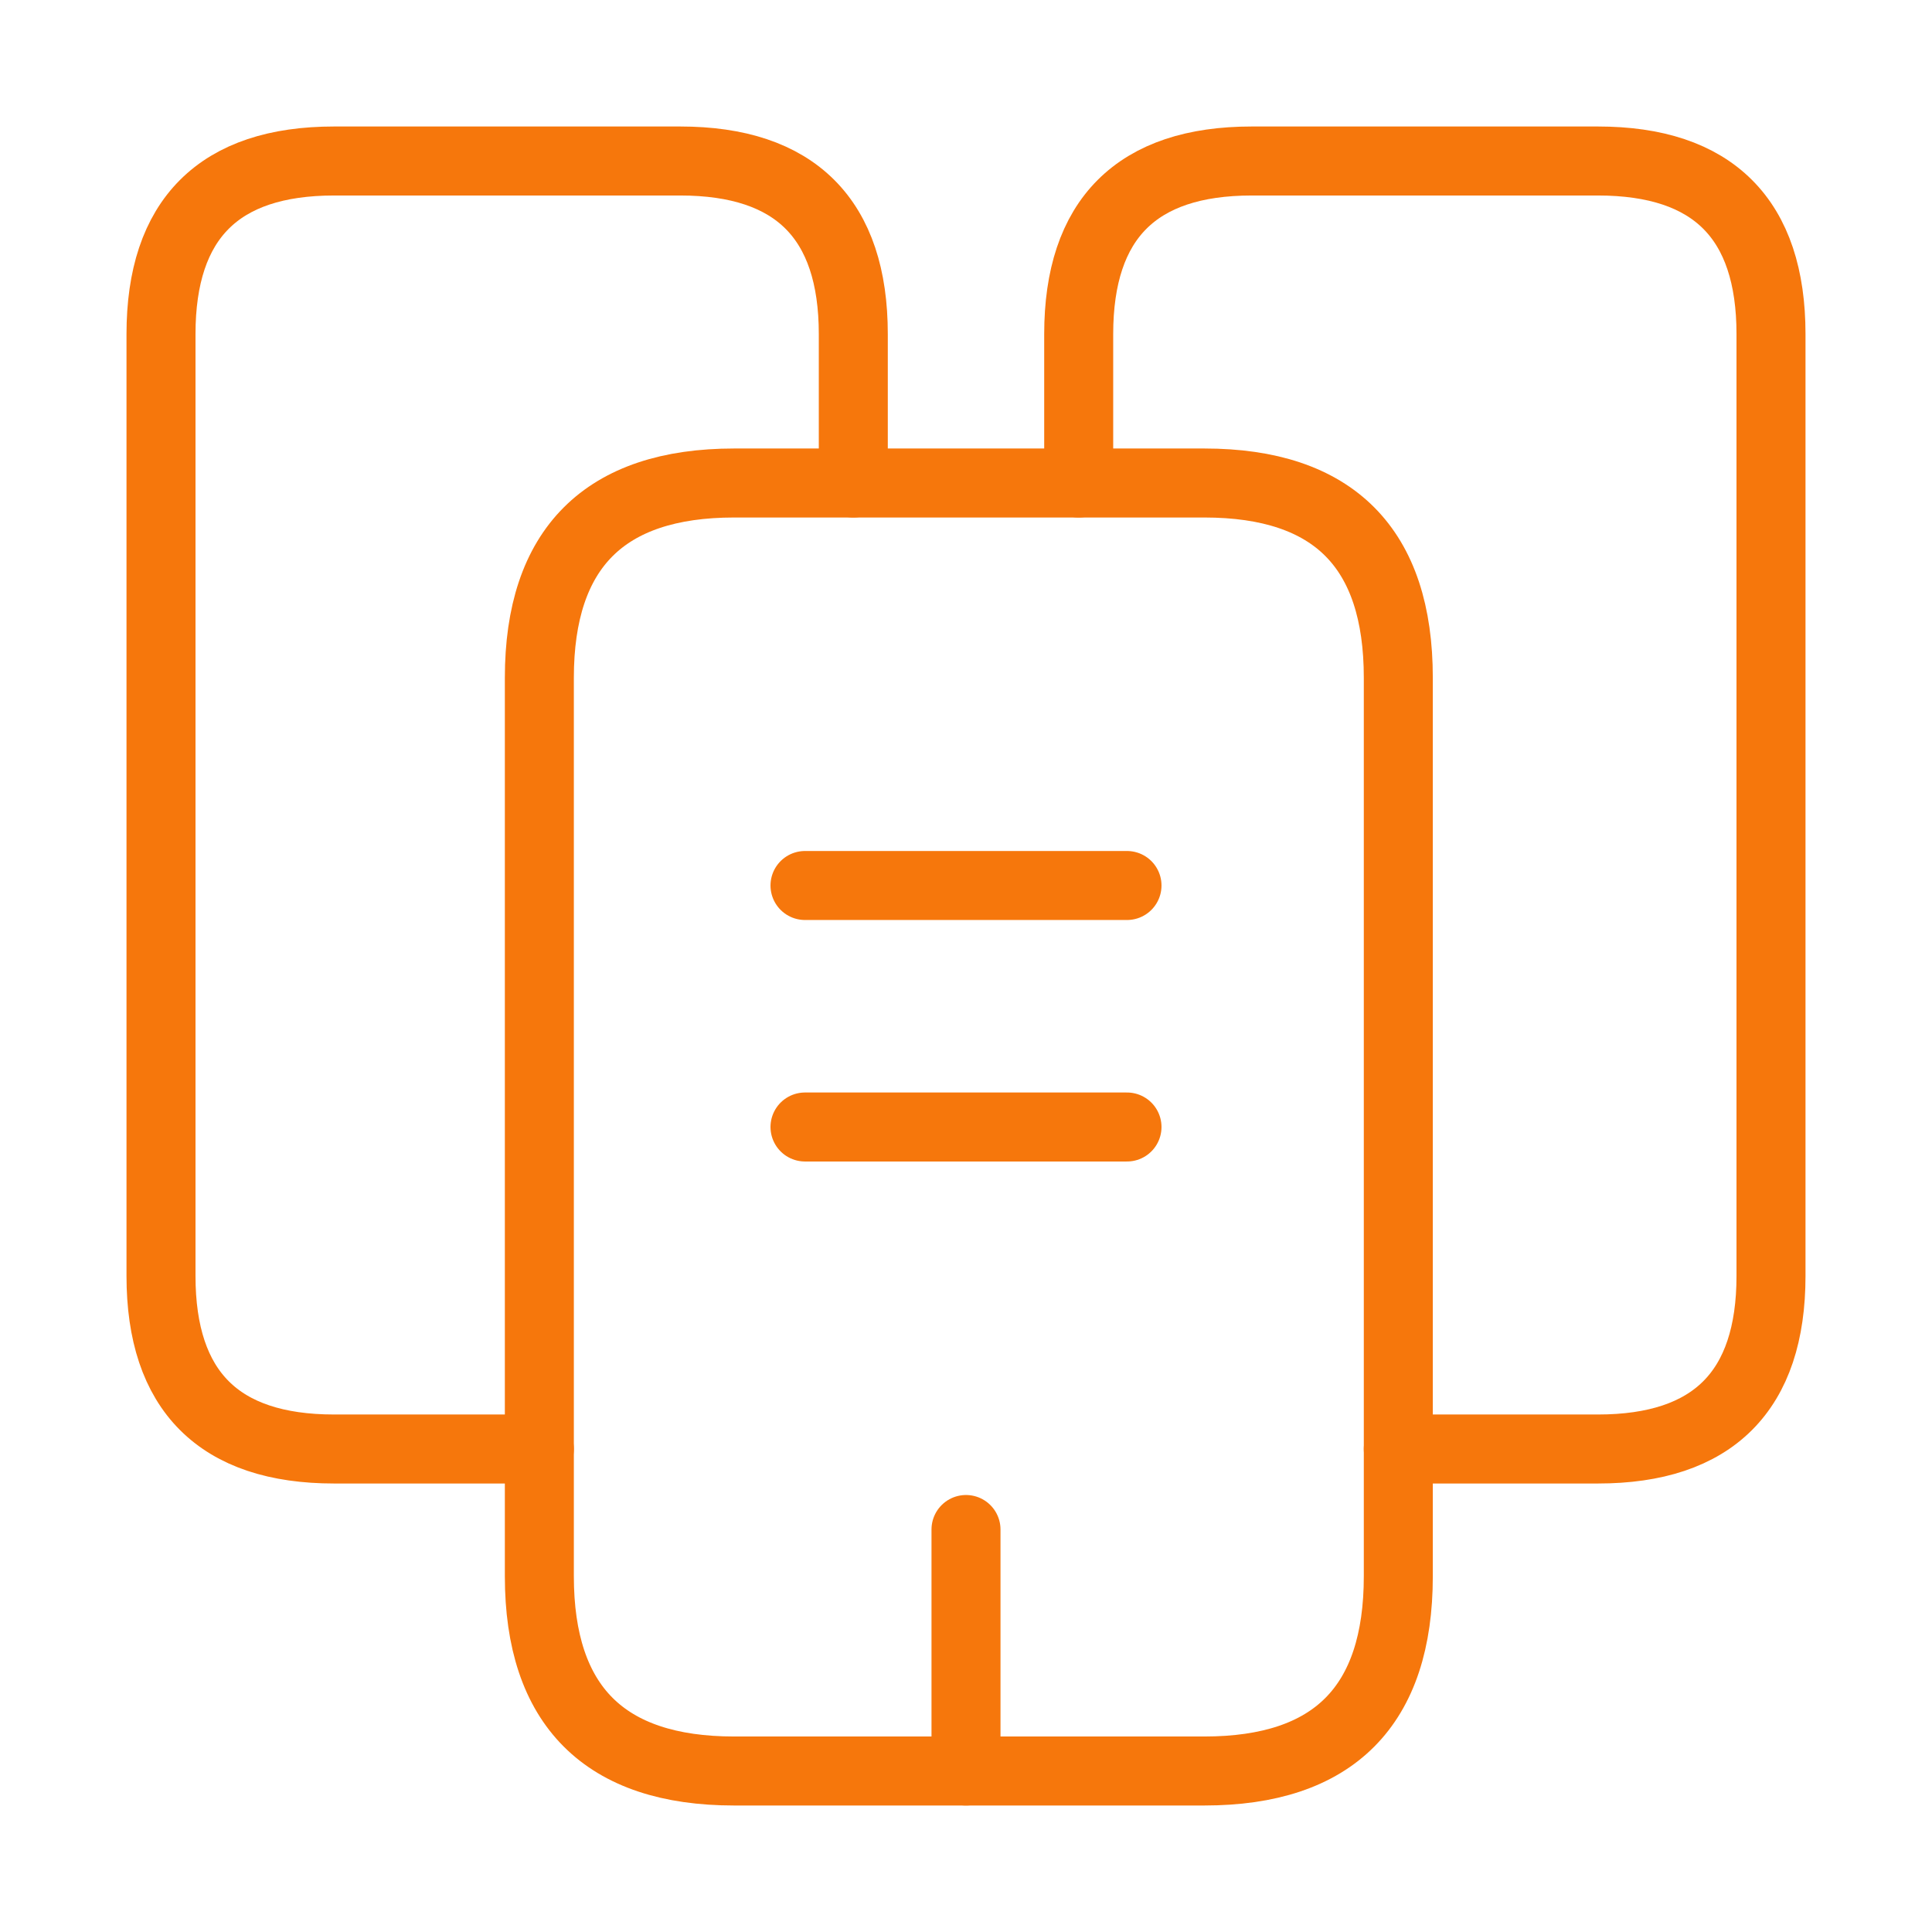
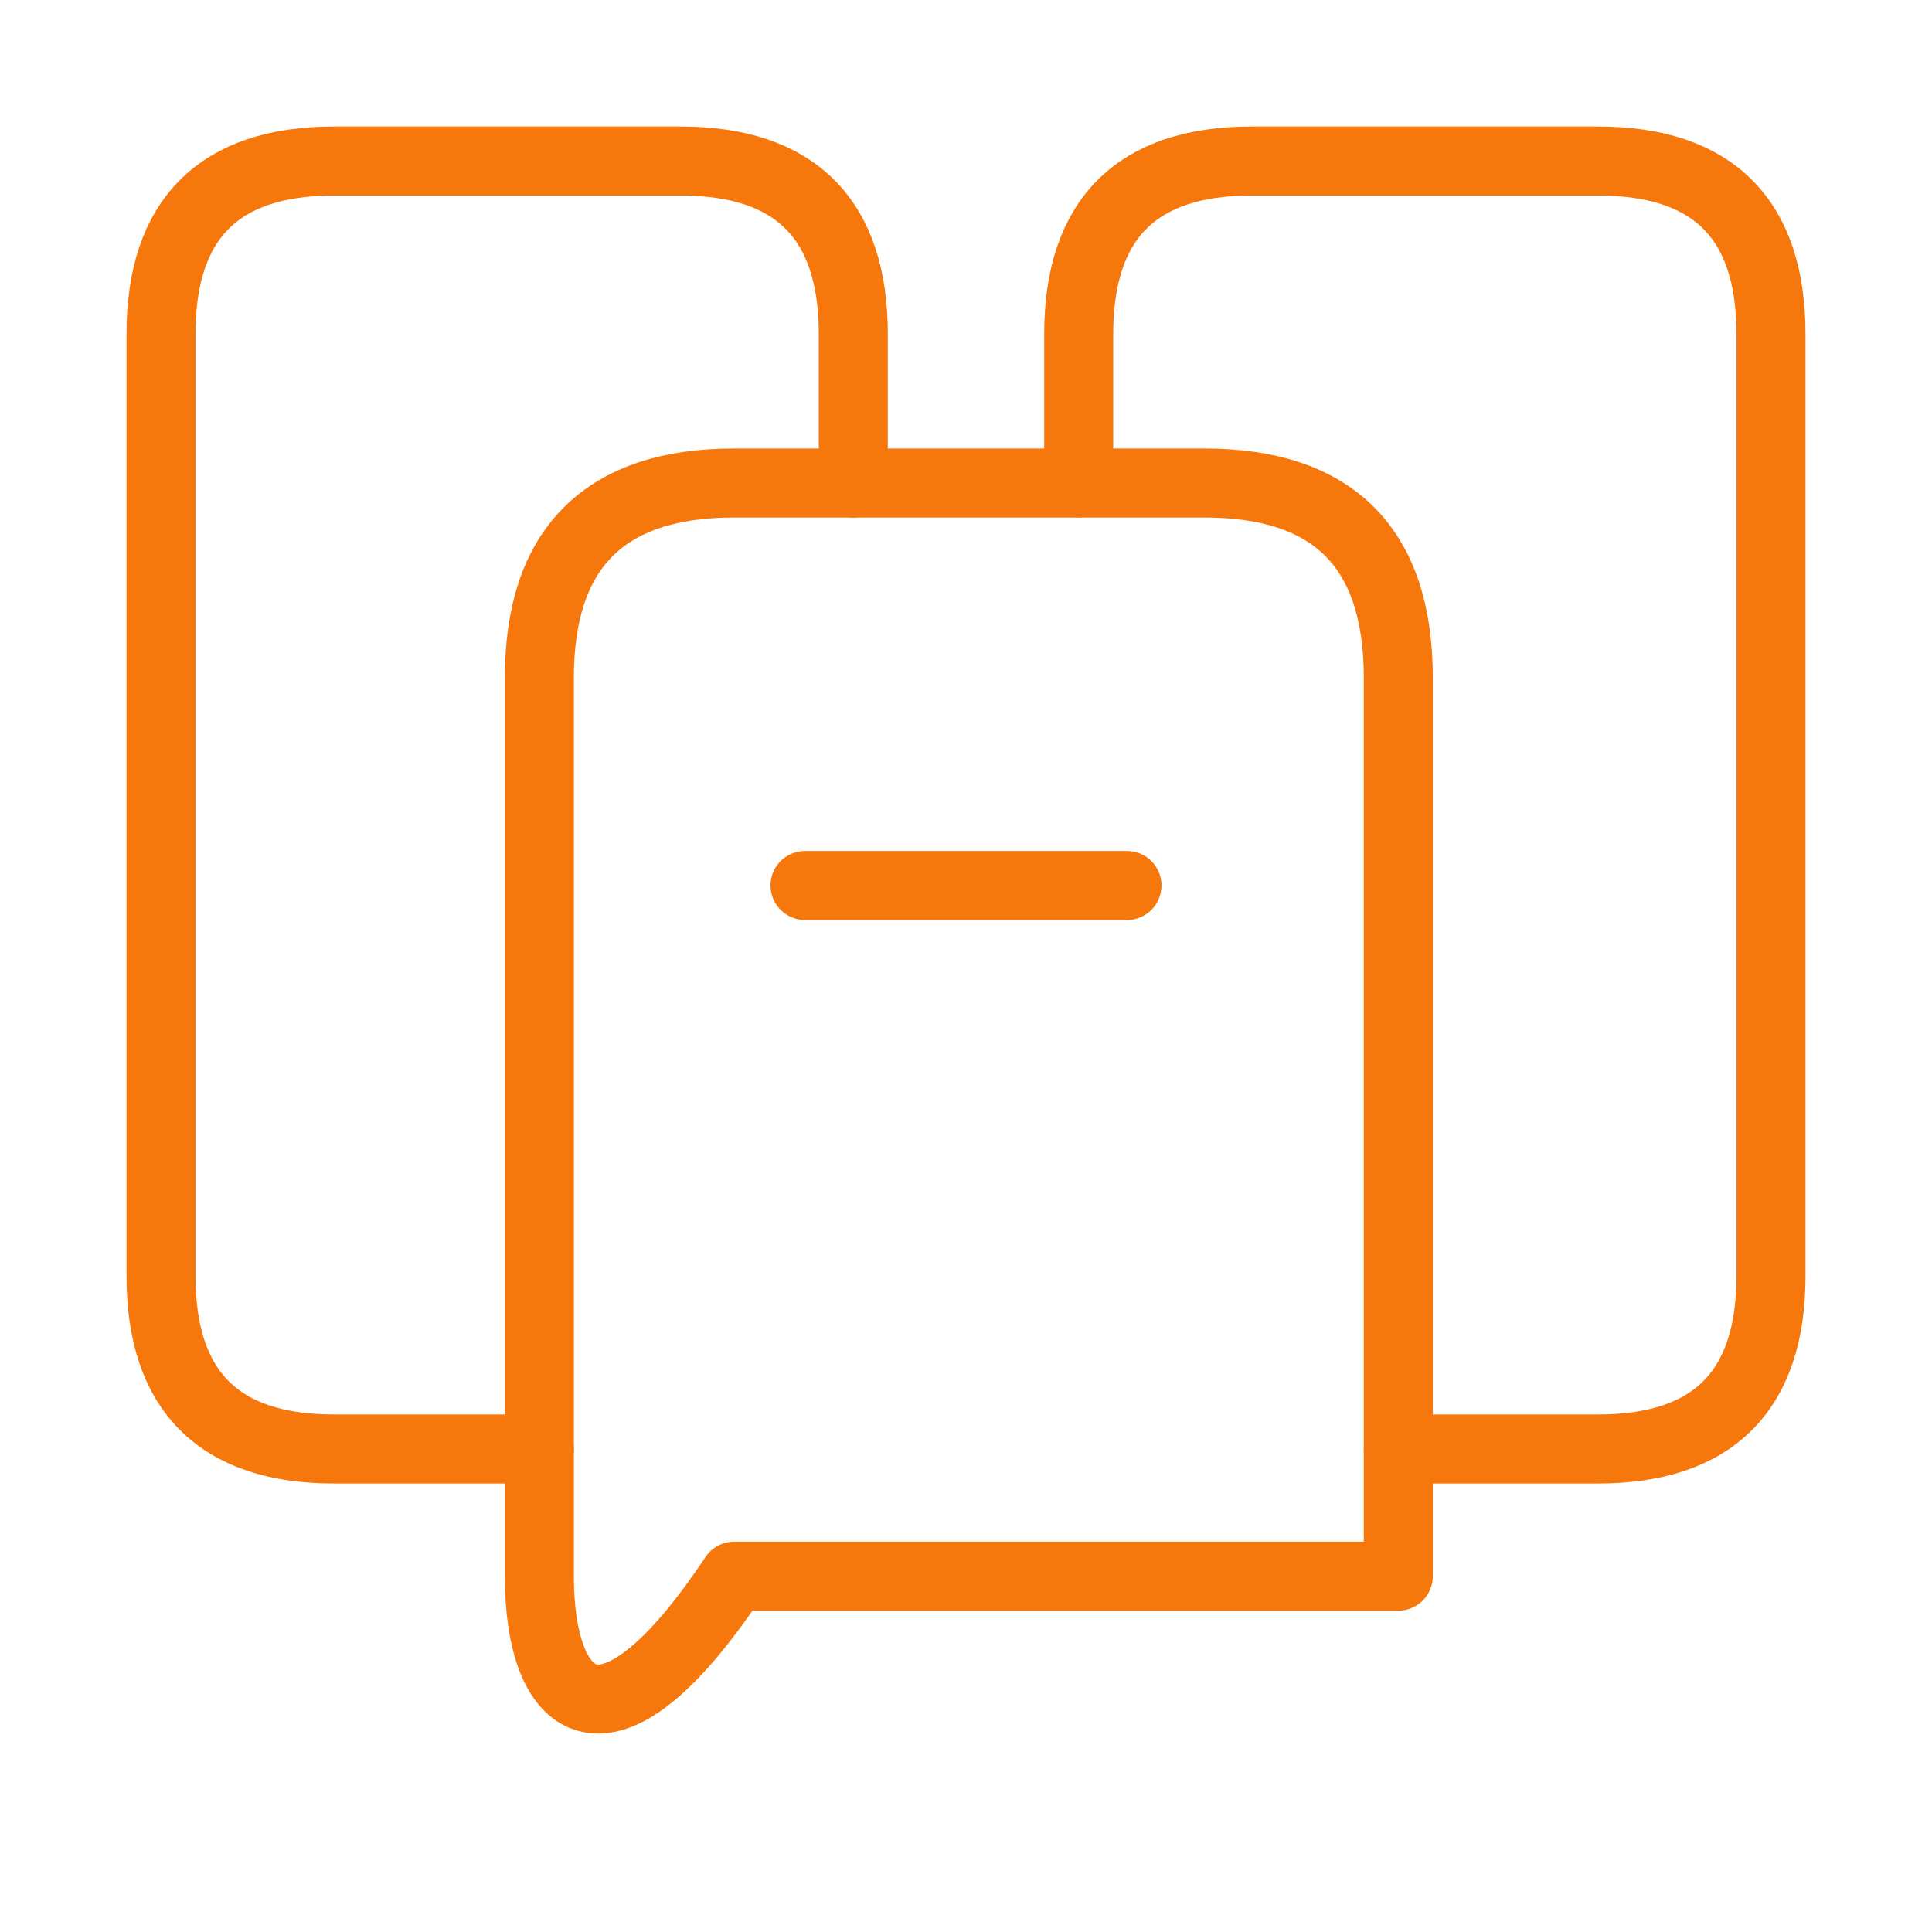
<svg xmlns="http://www.w3.org/2000/svg" width="42" height="42" viewBox="0 0 42 42" fill="none">
  <path d="M11.725 31.5H7.263C4.76 31.5 3.5 30.24 3.5 27.738V7.263C3.5 4.76 4.76 3.5 7.263 3.5H14.787C17.29 3.5 18.55 4.76 18.55 7.263V10.5" stroke="#F6770C" stroke-width="1.5" stroke-miterlimit="10" stroke-linecap="round" stroke-linejoin="round" />
-   <path d="M30.398 14.735V34.265C30.398 37.083 28.998 38.5 26.18 38.5H15.96C13.143 38.5 11.725 37.083 11.725 34.265V14.735C11.725 11.918 13.143 10.5 15.96 10.5H26.18C28.998 10.5 30.398 11.918 30.398 14.735Z" stroke="#F6770C" stroke-width="1.5" stroke-miterlimit="10" stroke-linecap="round" stroke-linejoin="round" />
+   <path d="M30.398 14.735V34.265H15.96C13.143 38.5 11.725 37.083 11.725 34.265V14.735C11.725 11.918 13.143 10.5 15.96 10.5H26.18C28.998 10.5 30.398 11.918 30.398 14.735Z" stroke="#F6770C" stroke-width="1.5" stroke-miterlimit="10" stroke-linecap="round" stroke-linejoin="round" />
  <path d="M23.45 10.5V7.263C23.45 4.76 24.71 3.5 27.212 3.5H34.737C37.24 3.5 38.5 4.76 38.5 7.263V27.738C38.5 30.24 37.24 31.5 34.737 31.5H30.398" stroke="#F6770C" stroke-width="1.5" stroke-miterlimit="10" stroke-linecap="round" stroke-linejoin="round" />
  <path d="M17.5 19.25H24.5" stroke="#F6770C" stroke-width="1.5" stroke-miterlimit="10" stroke-linecap="round" stroke-linejoin="round" />
-   <path d="M17.5 24.5H24.5" stroke="#F6770C" stroke-width="1.5" stroke-miterlimit="10" stroke-linecap="round" stroke-linejoin="round" />
-   <path d="M21 38.5V33.25" stroke="#F6770C" stroke-width="1.5" stroke-miterlimit="10" stroke-linecap="round" stroke-linejoin="round" />
</svg>